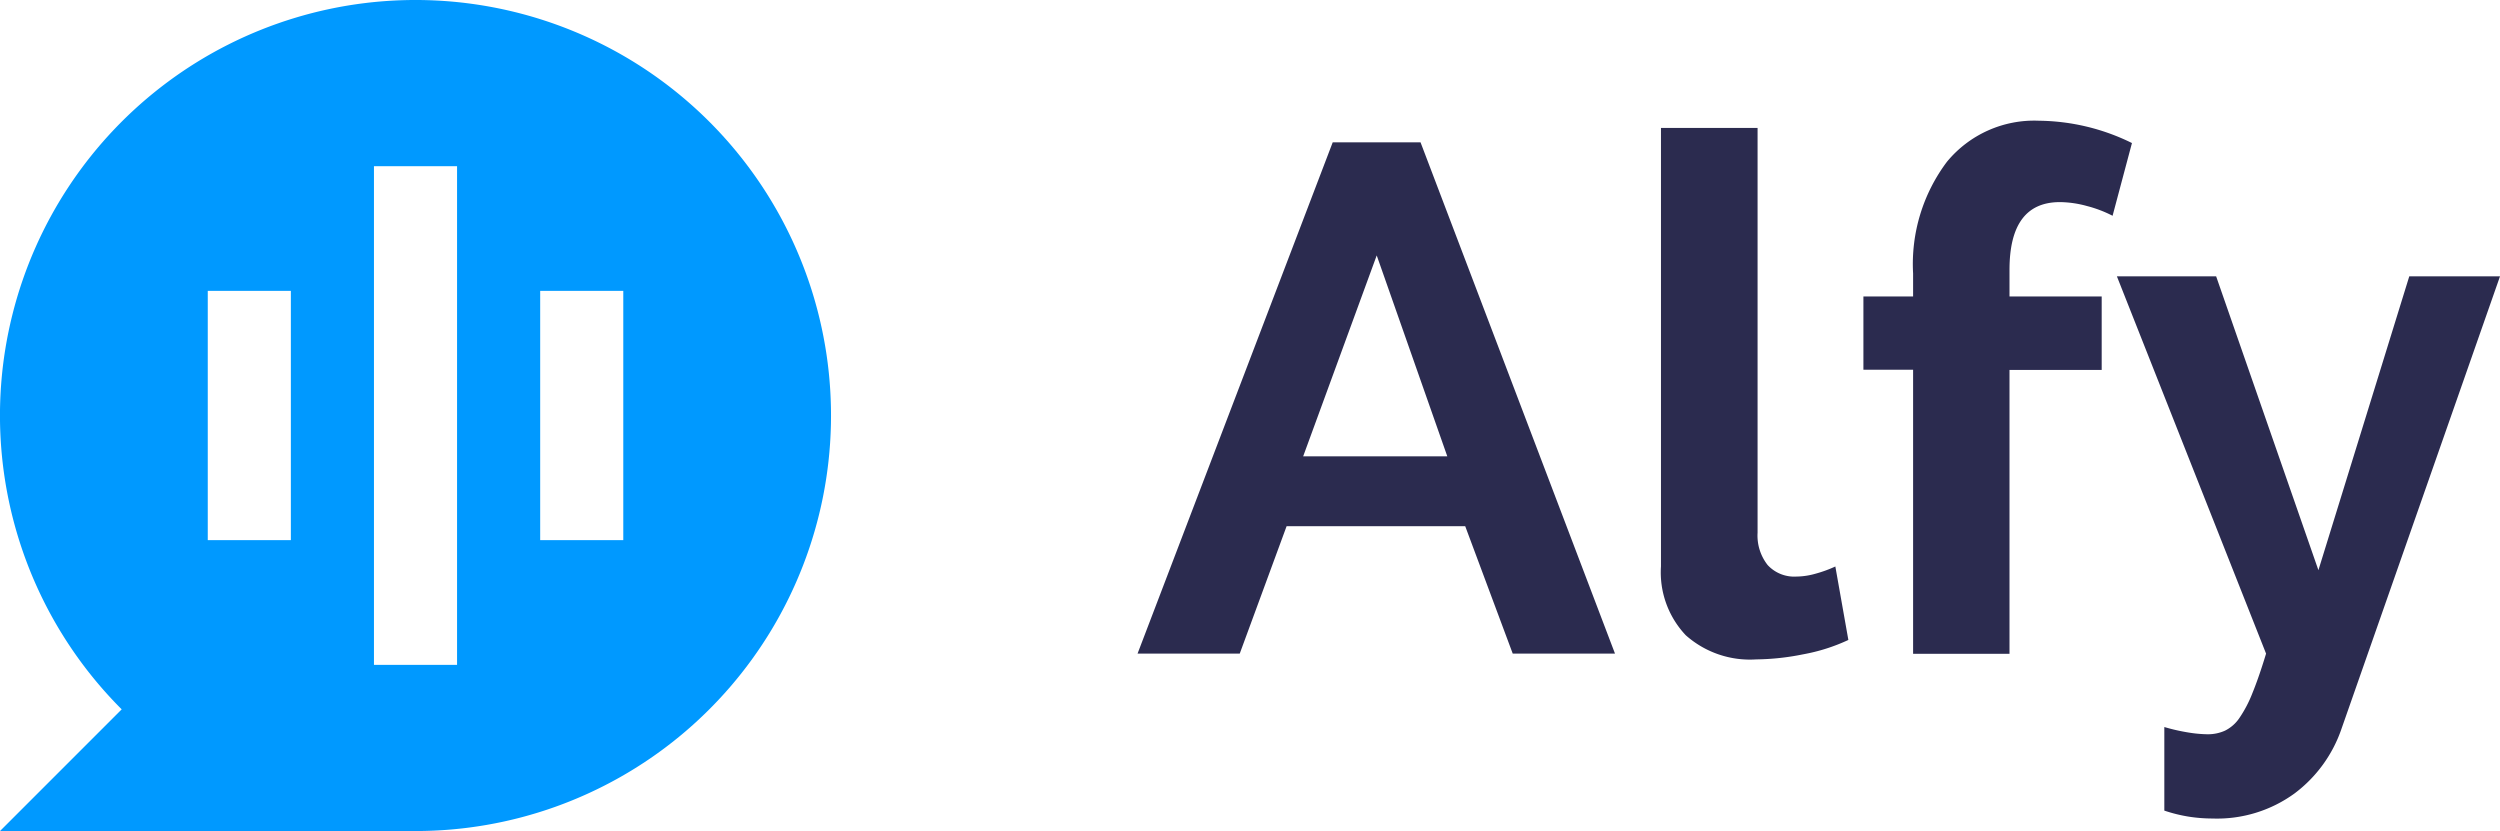
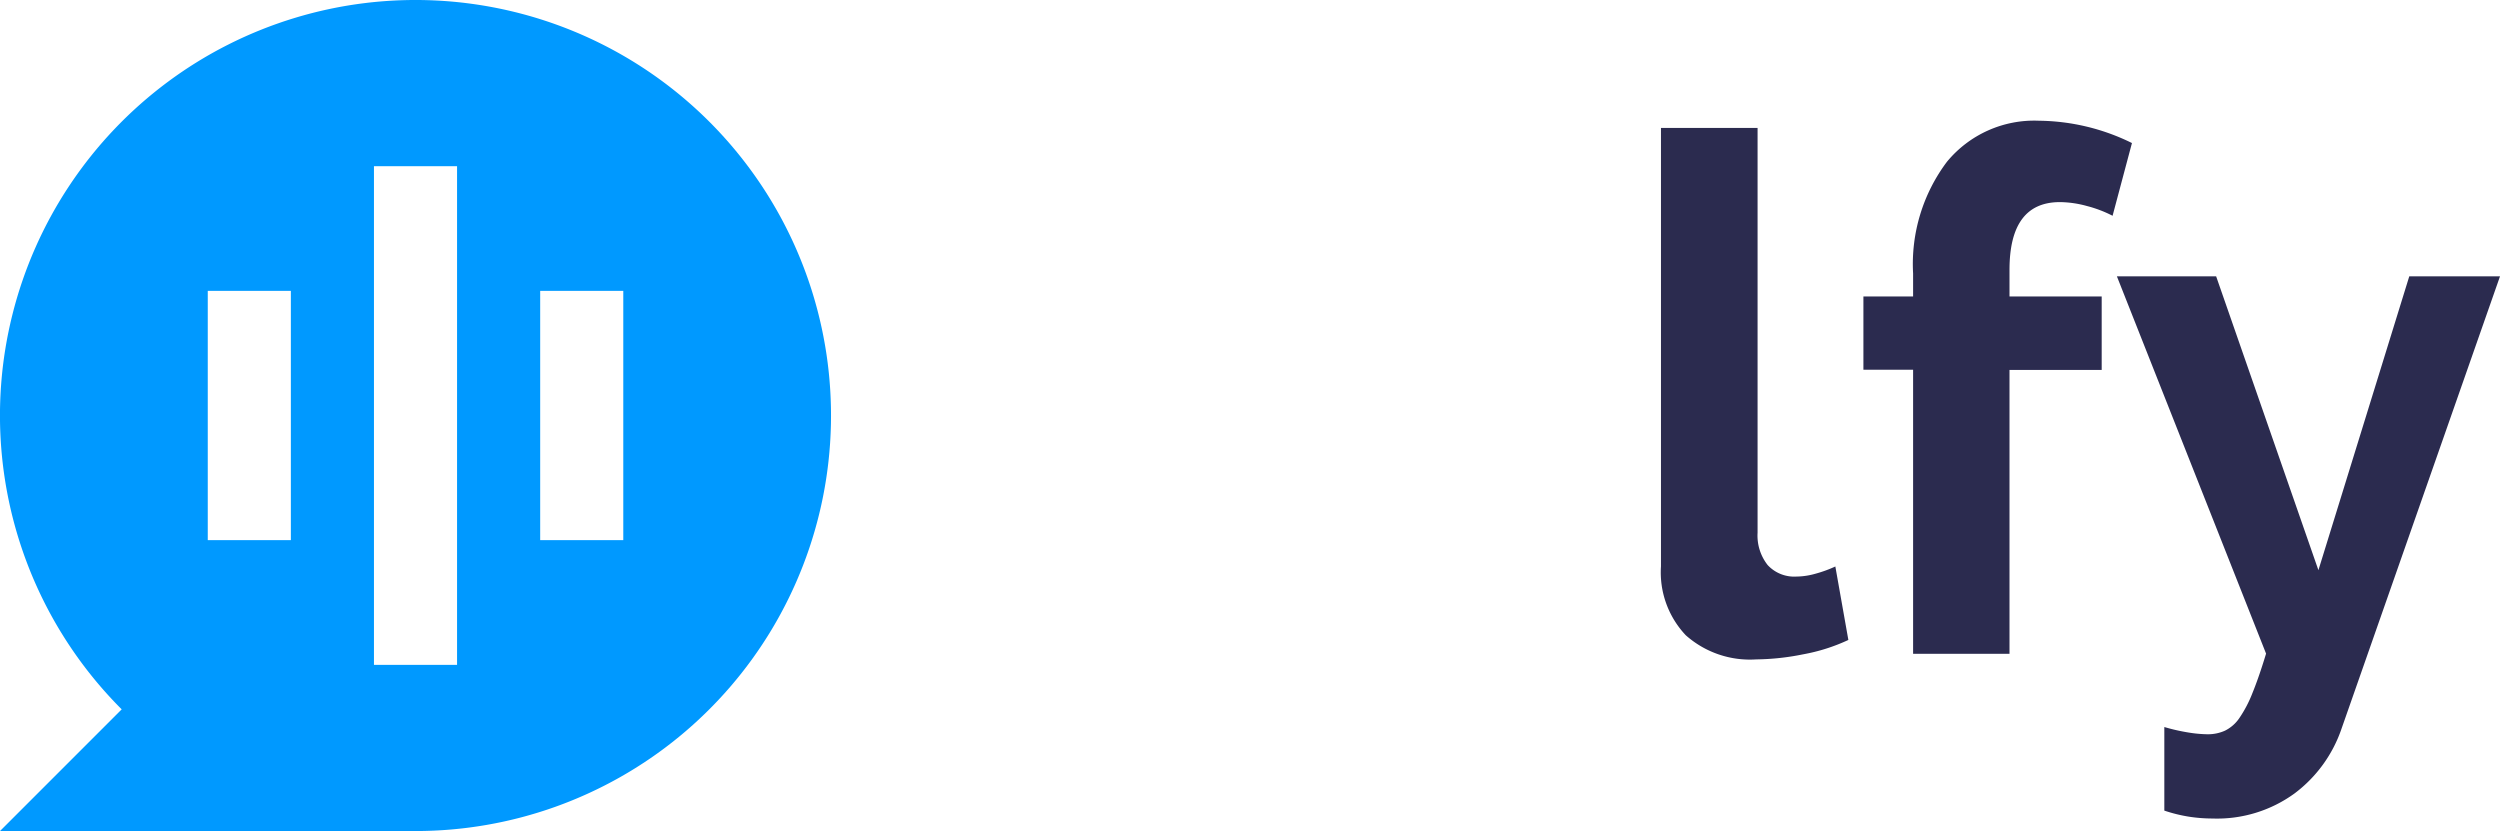
<svg xmlns="http://www.w3.org/2000/svg" id="Layer_1" data-name="Layer 1" viewBox="0 0 96 31.912">
  <defs>
    <style>.cls-1{fill:#09f;}.cls-2{fill:#2b2b4f;}</style>
  </defs>
  <title>logo</title>
  <path class="cls-1" d="M4.673,27.327A15.956,15.956,0,1,1,15.956,32H0ZM14.36,6.471V25.618h3.191V6.471H14.36ZM7.978,11.257v9.573h3.191V11.257H7.978Zm12.765,0v9.573h3.191V11.257H20.743Z" transform="translate(0 -0.088)" />
-   <path class="cls-2" d="M51.176,5.554h3.373l7.467,19.633H58.089l-1.825-4.894H49.406l-1.8,4.894H43.682Zm4.4,12.057-2.71-7.715L50.042,17.61h5.531Z" transform="translate(0 -0.088)" />
  <path class="cls-2" d="M63.785,5h3.706V20.542a1.829,1.829,0,0,0,.387,1.244,1.39,1.39,0,0,0,1.106.442,2.747,2.747,0,0,0,.732-0.11,4.792,4.792,0,0,0,.761-0.277l0.5,2.821a7.072,7.072,0,0,1-1.742.553,9.515,9.515,0,0,1-1.8.194,3.709,3.709,0,0,1-2.7-.926,3.512,3.512,0,0,1-.954-2.641V5Z" transform="translate(0 -0.088)" />
  <path class="cls-2" d="M73.463,25.187v-10.9H71.555V11.471h1.908V10.586a6.533,6.533,0,0,1,1.3-4.286A4.344,4.344,0,0,1,78.3,4.724a8.237,8.237,0,0,1,3.567.857L81.123,8.374A4.675,4.675,0,0,0,80.142,8,4.045,4.045,0,0,0,79.1,7.849q-1.935,0-1.935,2.6v1.023h3.54v2.821h-3.54v10.9H73.463Z" transform="translate(0 -0.088)" />
  <path class="cls-2" d="M83.114,28.007a7.385,7.385,0,0,0,.913.208,4.975,4.975,0,0,0,.747.069,1.592,1.592,0,0,0,.664-0.138,1.432,1.432,0,0,0,.553-0.484,4.736,4.736,0,0,0,.5-0.954q0.249-.608.526-1.521L81.289,10.7H85.1l3.927,11.283L92.516,10.7H96L89.917,28.063a5.2,5.2,0,0,1-1.8,2.488,5.057,5.057,0,0,1-3.153.968,6.01,6.01,0,0,1-.9-0.069,5.772,5.772,0,0,1-.954-0.235V28.007Z" transform="translate(0 -0.088)" />
</svg>